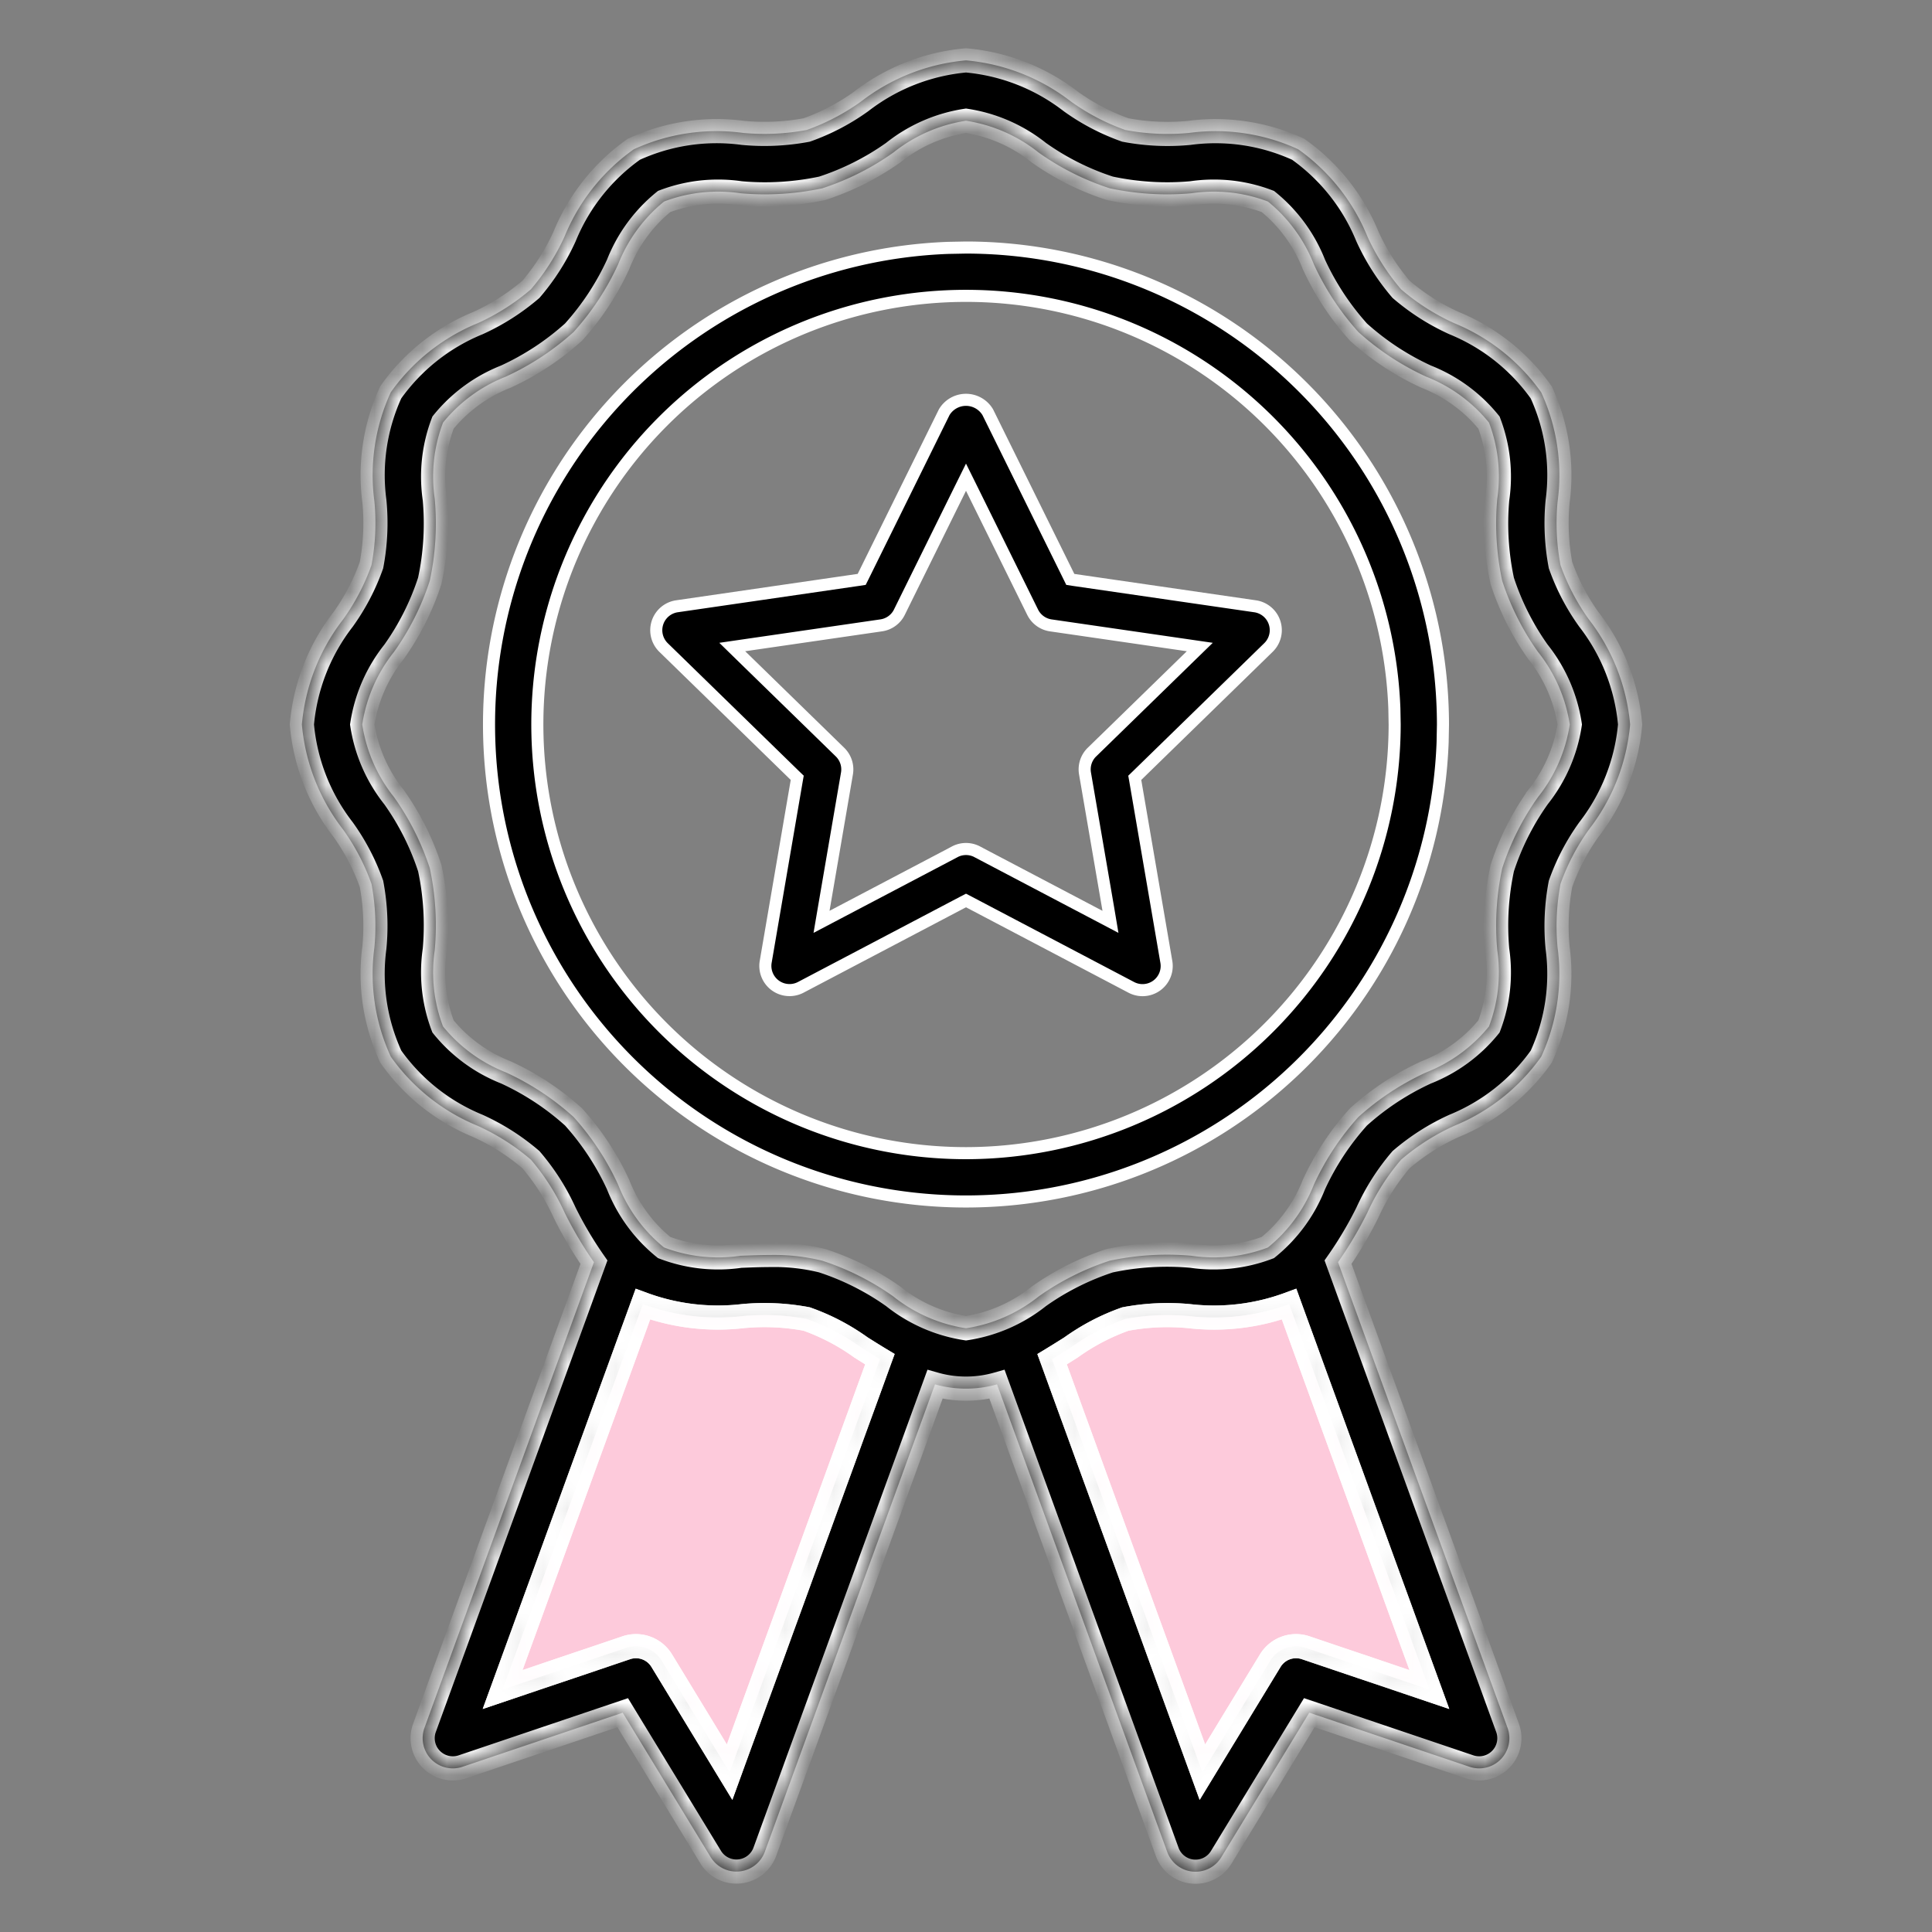
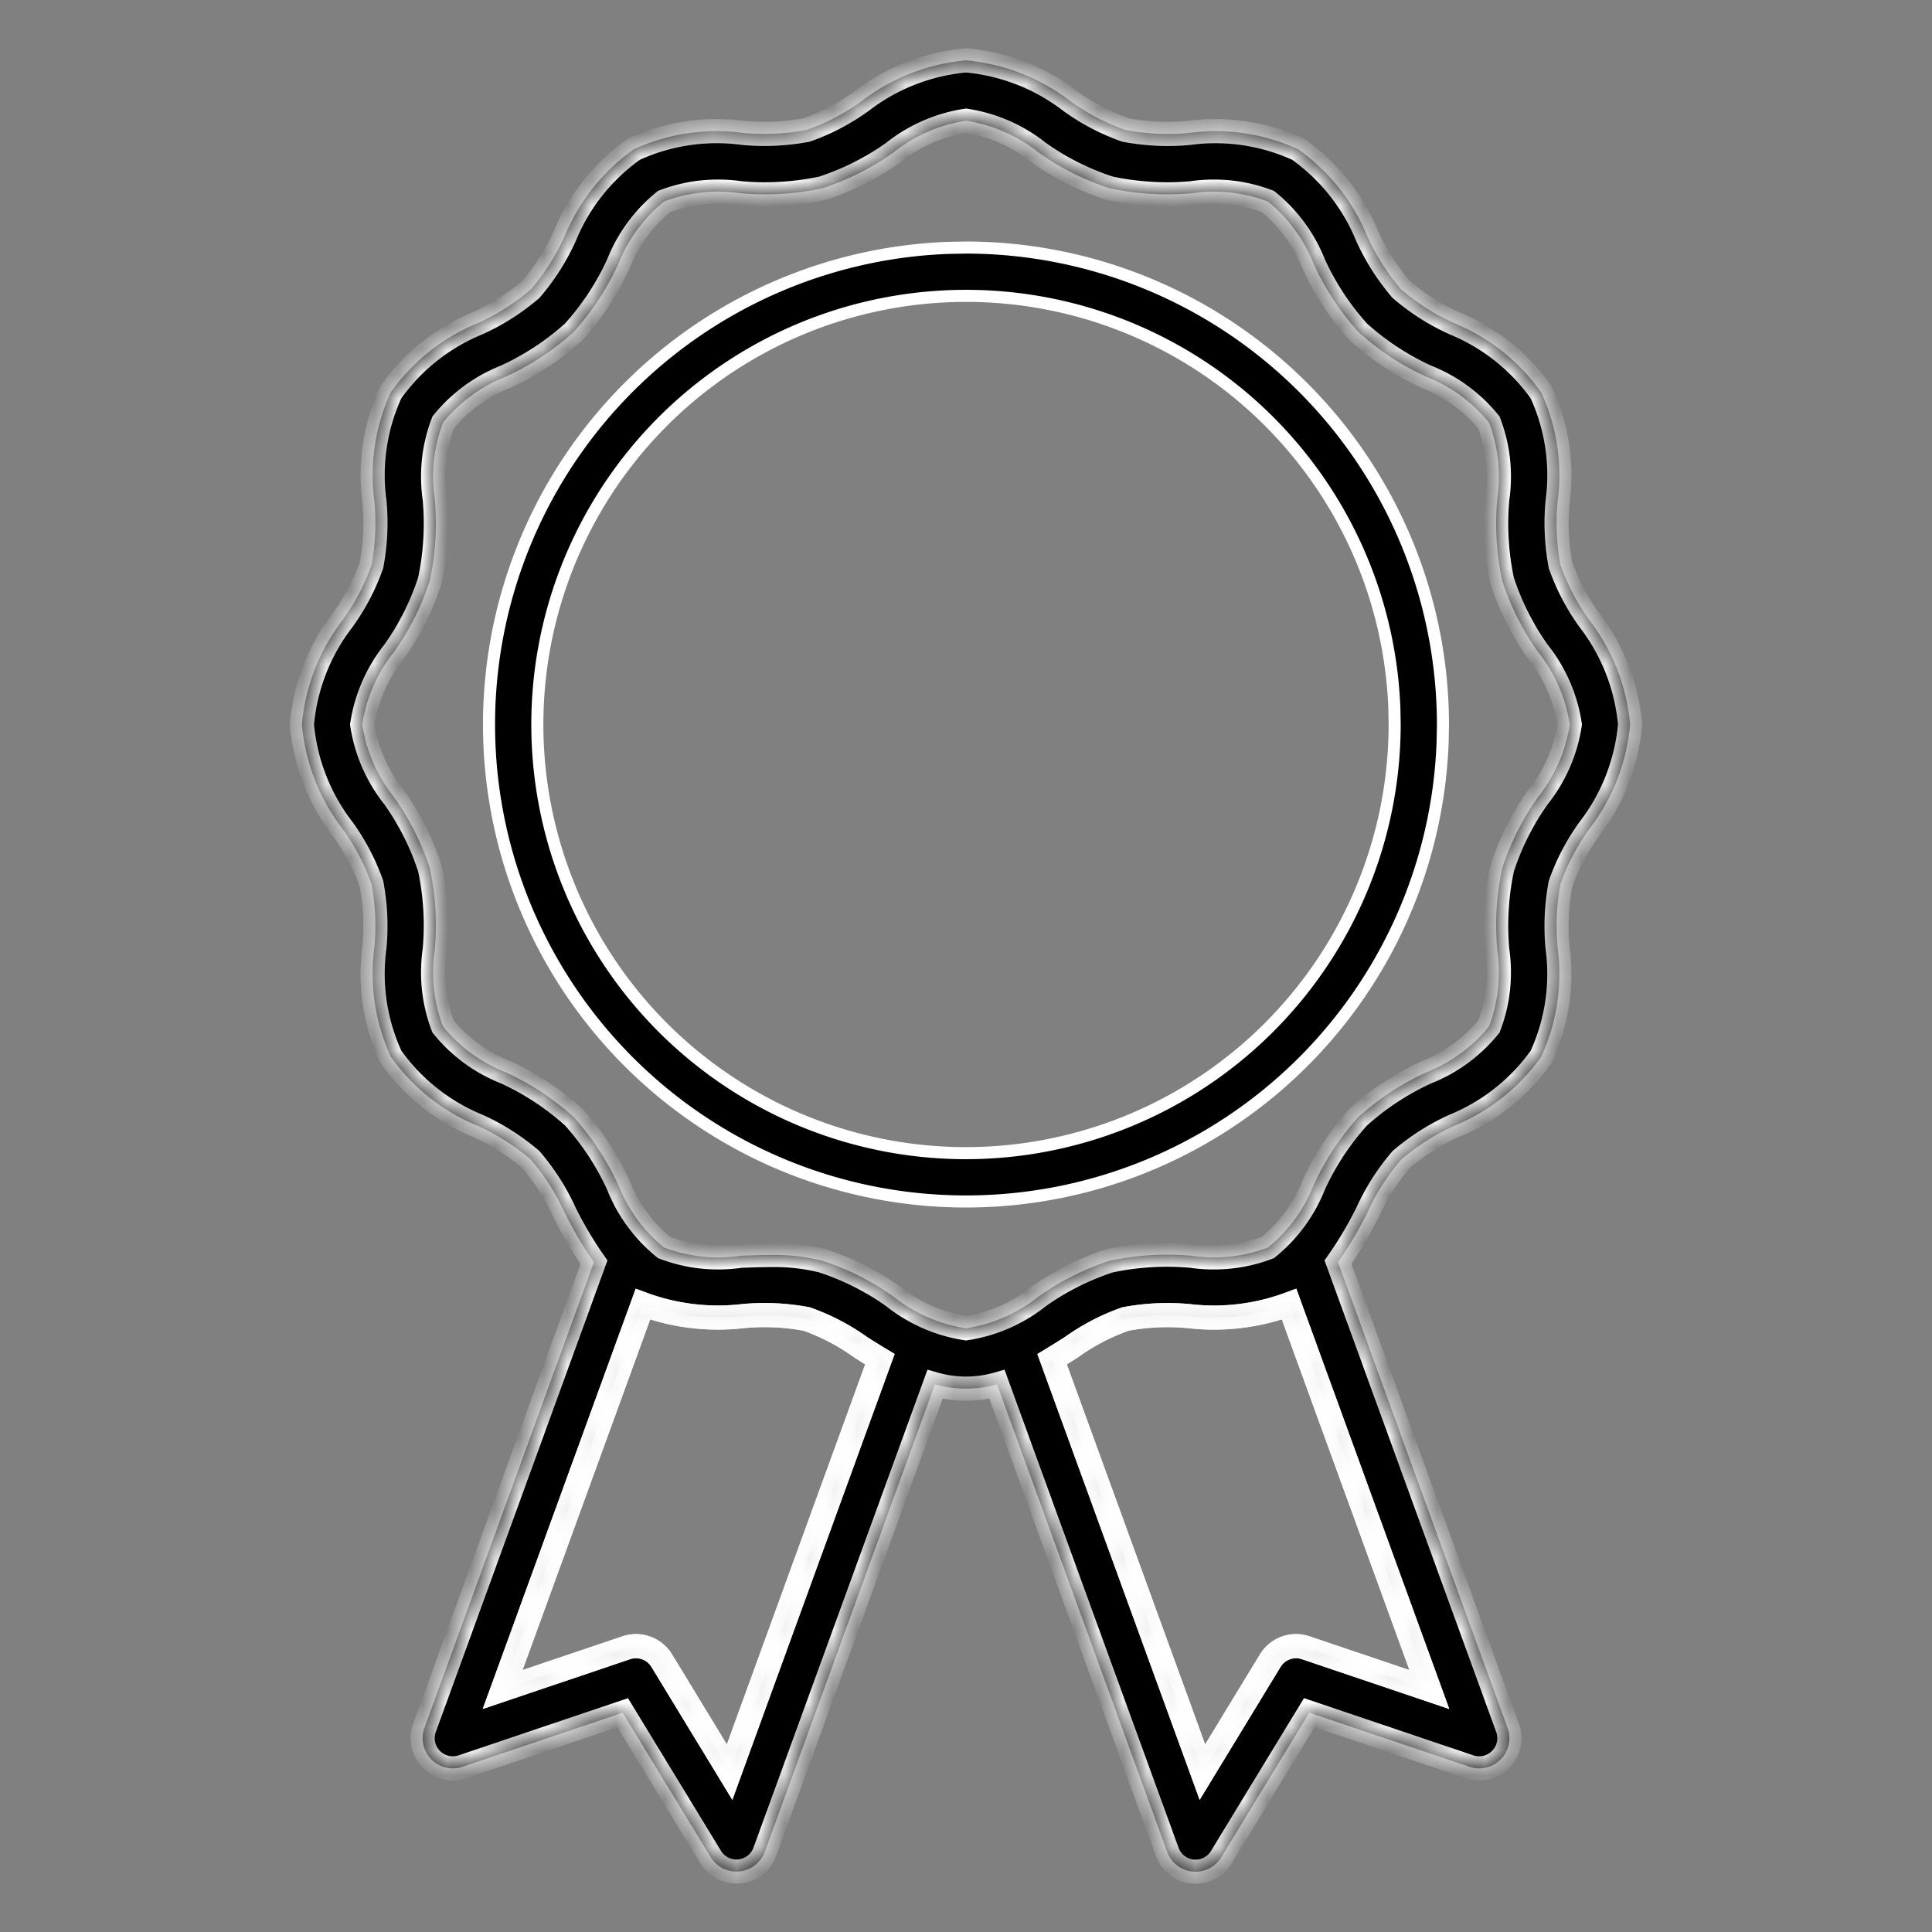
<svg xmlns="http://www.w3.org/2000/svg" width="80" height="80" fill="none" viewBox="0 0 80 80">
  <rect x="0" y="0" width="80" height="80" fill="#808080" stroke="none" />
  <mask id="a" fill="#fff">
    <path d="M65.793 25.65a9.05 9.05 0 0 1-1.175-2.247 9.4 9.4 0 0 1-.12-2.642 8.19 8.19 0 0 0-.68-4.515 8.239 8.239 0 0 0-3.606-2.866 9.203 9.203 0 0 1-2.194-1.398 9.238 9.238 0 0 1-1.398-2.194 8.24 8.24 0 0 0-2.866-3.608 8.2 8.2 0 0 0-4.512-.677 9.404 9.404 0 0 1-2.644-.121 9.034 9.034 0 0 1-2.249-1.175A8.296 8.296 0 0 0 40 2.5a8.296 8.296 0 0 0-4.35 1.707 9.05 9.05 0 0 1-2.247 1.175 9.495 9.495 0 0 1-2.643.12 8.198 8.198 0 0 0-4.514.679 8.24 8.24 0 0 0-2.866 3.606 9.203 9.203 0 0 1-1.398 2.195 9.239 9.239 0 0 1-2.194 1.398 8.24 8.24 0 0 0-3.608 2.866 8.203 8.203 0 0 0-.677 4.512 9.4 9.4 0 0 1-.121 2.644 9.034 9.034 0 0 1-1.176 2.249A8.297 8.297 0 0 0 12.5 30a8.296 8.296 0 0 0 1.707 4.35 9.05 9.05 0 0 1 1.175 2.247 9.4 9.4 0 0 1 .12 2.643 8.19 8.19 0 0 0 .68 4.514 8.238 8.238 0 0 0 3.606 2.867c.794.36 1.533.83 2.194 1.397a9.24 9.24 0 0 1 1.398 2.194c.353.714.759 1.4 1.214 2.052l-7.018 19.284a1.25 1.25 0 0 0 1.575 1.611l6.634-2.24 3.643 5.982a1.252 1.252 0 0 0 2.242-.223l7.046-19.355c.84.237 1.729.237 2.569 0l7.045 19.355a1.248 1.248 0 0 0 2.243.223l3.642-5.983 6.635 2.241a1.25 1.25 0 0 0 1.575-1.611l-7.02-19.285c.456-.652.862-1.338 1.215-2.05.36-.795.83-1.534 1.398-2.195a9.238 9.238 0 0 1 2.194-1.398 8.24 8.24 0 0 0 3.608-2.866 8.203 8.203 0 0 0 .677-4.512 9.4 9.4 0 0 1 .121-2.644 9.034 9.034 0 0 1 1.176-2.249A8.297 8.297 0 0 0 67.5 30a8.297 8.297 0 0 0-1.707-4.35ZM30.211 73.38l-2.81-4.616a1.25 1.25 0 0 0-1.468-.533l-5.119 1.728 5.807-15.954a9.004 9.004 0 0 0 4.138.493 9.453 9.453 0 0 1 2.644.12 9.03 9.03 0 0 1 2.248 1.177c.254.16.516.326.784.487l-6.224 17.098Zm23.856-5.149a1.25 1.25 0 0 0-1.468.533l-2.81 4.616-6.224-17.097c.268-.163.53-.327.784-.488a9.05 9.05 0 0 1 2.248-1.176 9.445 9.445 0 0 1 2.642-.12 8.983 8.983 0 0 0 4.14-.495l5.807 15.956-5.119-1.729Zm9.617-35.223c-.64.9-1.14 1.894-1.48 2.945a11.314 11.314 0 0 0-.206 3.39 6.295 6.295 0 0 1-.343 3.16 6.329 6.329 0 0 1-2.599 1.902 11.085 11.085 0 0 0-2.806 1.846 11.056 11.056 0 0 0-1.847 2.806 6.329 6.329 0 0 1-1.902 2.6 6.316 6.316 0 0 1-3.16.342 11.358 11.358 0 0 0-3.39.205c-1.05.342-2.044.841-2.944 1.481A6.348 6.348 0 0 1 40 55a6.348 6.348 0 0 1-3.007-1.316 10.903 10.903 0 0 0-2.945-1.48 8.264 8.264 0 0 0-2.145-.238c-.417 0-.834.017-1.245.033a6.308 6.308 0 0 1-3.16-.343 6.327 6.327 0 0 1-1.902-2.6 11.09 11.09 0 0 0-1.846-2.806 11.056 11.056 0 0 0-2.806-1.847 6.328 6.328 0 0 1-2.6-1.902 6.297 6.297 0 0 1-.342-3.16 11.312 11.312 0 0 0-.205-3.39 10.913 10.913 0 0 0-1.481-2.944A6.348 6.348 0 0 1 15 30a6.348 6.348 0 0 1 1.316-3.007c.64-.9 1.14-1.894 1.48-2.945.24-1.113.308-2.256.206-3.39a6.295 6.295 0 0 1 .343-3.16 6.328 6.328 0 0 1 2.599-1.902 11.085 11.085 0 0 0 2.806-1.846 11.056 11.056 0 0 0 1.847-2.806 6.328 6.328 0 0 1 1.902-2.6 6.301 6.301 0 0 1 3.16-.342c1.134.102 2.277.032 3.39-.205a10.914 10.914 0 0 0 2.944-1.481A6.348 6.348 0 0 1 40 5c1.1.168 2.137.621 3.007 1.316.9.64 1.894 1.14 2.945 1.48 1.113.238 2.256.308 3.39.206a6.296 6.296 0 0 1 3.16.343 6.328 6.328 0 0 1 1.902 2.599 11.085 11.085 0 0 0 1.846 2.806 11.056 11.056 0 0 0 2.806 1.847 6.329 6.329 0 0 1 2.6 1.902c.382 1.007.5 2.095.342 3.16a11.315 11.315 0 0 0 .205 3.39c.342 1.05.841 2.044 1.481 2.944A6.348 6.348 0 0 1 65 30a6.348 6.348 0 0 1-1.316 3.007Z" />
    <path d="M54.067 68.23a1.25 1.25 0 0 0-1.468.533l-2.81 4.616-6.224-17.097c.268-.163.53-.327.784-.488a9.05 9.05 0 0 1 2.248-1.176 9.445 9.445 0 0 1 2.642-.12 8.983 8.983 0 0 0 4.14-.495l5.807 15.956-5.119-1.729ZM30.211 73.379l-2.81-4.616a1.25 1.25 0 0 0-1.468-.533l-5.119 1.728 5.807-15.954a9.004 9.004 0 0 0 4.138.493 9.453 9.453 0 0 1 2.644.12 9.03 9.03 0 0 1 2.248 1.177c.254.16.516.326.784.487l-6.224 17.098Z" />
  </mask>
  <path fill="#000" d="M65.793 25.65a9.05 9.05 0 0 1-1.175-2.247 9.4 9.4 0 0 1-.12-2.642 8.19 8.19 0 0 0-.68-4.515 8.239 8.239 0 0 0-3.606-2.866 9.203 9.203 0 0 1-2.194-1.398 9.238 9.238 0 0 1-1.398-2.194 8.24 8.24 0 0 0-2.866-3.608 8.2 8.2 0 0 0-4.512-.677 9.404 9.404 0 0 1-2.644-.121 9.034 9.034 0 0 1-2.249-1.175A8.296 8.296 0 0 0 40 2.5a8.296 8.296 0 0 0-4.35 1.707 9.05 9.05 0 0 1-2.247 1.175 9.495 9.495 0 0 1-2.643.12 8.198 8.198 0 0 0-4.514.679 8.24 8.24 0 0 0-2.866 3.606 9.203 9.203 0 0 1-1.398 2.195 9.239 9.239 0 0 1-2.194 1.398 8.24 8.24 0 0 0-3.608 2.866 8.203 8.203 0 0 0-.677 4.512 9.4 9.4 0 0 1-.121 2.644 9.034 9.034 0 0 1-1.176 2.249A8.297 8.297 0 0 0 12.5 30a8.296 8.296 0 0 0 1.707 4.35 9.05 9.05 0 0 1 1.175 2.247 9.4 9.4 0 0 1 .12 2.643 8.19 8.19 0 0 0 .68 4.514 8.238 8.238 0 0 0 3.606 2.867c.794.36 1.533.83 2.194 1.397a9.24 9.24 0 0 1 1.398 2.194c.353.714.759 1.4 1.214 2.052l-7.018 19.284a1.25 1.25 0 0 0 1.575 1.611l6.634-2.24 3.643 5.982a1.252 1.252 0 0 0 2.242-.223l7.046-19.355c.84.237 1.729.237 2.569 0l7.045 19.355a1.248 1.248 0 0 0 2.243.223l3.642-5.983 6.635 2.241a1.25 1.25 0 0 0 1.575-1.611l-7.02-19.285c.456-.652.862-1.338 1.215-2.05.36-.795.83-1.534 1.398-2.195a9.238 9.238 0 0 1 2.194-1.398 8.24 8.24 0 0 0 3.608-2.866 8.203 8.203 0 0 0 .677-4.512 9.4 9.4 0 0 1 .121-2.644 9.034 9.034 0 0 1 1.176-2.249A8.297 8.297 0 0 0 67.5 30a8.297 8.297 0 0 0-1.707-4.35ZM30.211 73.38l-2.81-4.616a1.25 1.25 0 0 0-1.468-.533l-5.119 1.728 5.807-15.954a9.004 9.004 0 0 0 4.138.493 9.453 9.453 0 0 1 2.644.12 9.03 9.03 0 0 1 2.248 1.177c.254.16.516.326.784.487l-6.224 17.098Zm23.856-5.149a1.25 1.25 0 0 0-1.468.533l-2.81 4.616-6.224-17.097c.268-.163.53-.327.784-.488a9.05 9.05 0 0 1 2.248-1.176 9.445 9.445 0 0 1 2.642-.12 8.983 8.983 0 0 0 4.14-.495l5.807 15.956-5.119-1.729Zm9.617-35.223c-.64.9-1.14 1.894-1.48 2.945a11.314 11.314 0 0 0-.206 3.39 6.295 6.295 0 0 1-.343 3.16 6.329 6.329 0 0 1-2.599 1.902 11.085 11.085 0 0 0-2.806 1.846 11.056 11.056 0 0 0-1.847 2.806 6.329 6.329 0 0 1-1.902 2.6 6.316 6.316 0 0 1-3.16.342 11.358 11.358 0 0 0-3.39.205c-1.05.342-2.044.841-2.944 1.481A6.348 6.348 0 0 1 40 55a6.348 6.348 0 0 1-3.007-1.316 10.903 10.903 0 0 0-2.945-1.48 8.264 8.264 0 0 0-2.145-.238c-.417 0-.834.017-1.245.033a6.308 6.308 0 0 1-3.16-.343 6.327 6.327 0 0 1-1.902-2.6 11.09 11.09 0 0 0-1.846-2.806 11.056 11.056 0 0 0-2.806-1.847 6.328 6.328 0 0 1-2.6-1.902 6.297 6.297 0 0 1-.342-3.16 11.312 11.312 0 0 0-.205-3.39 10.913 10.913 0 0 0-1.481-2.944A6.348 6.348 0 0 1 15 30a6.348 6.348 0 0 1 1.316-3.007c.64-.9 1.14-1.894 1.48-2.945.24-1.113.308-2.256.206-3.39a6.295 6.295 0 0 1 .343-3.16 6.328 6.328 0 0 1 2.599-1.902 11.085 11.085 0 0 0 2.806-1.846 11.056 11.056 0 0 0 1.847-2.806 6.328 6.328 0 0 1 1.902-2.6 6.301 6.301 0 0 1 3.16-.342c1.134.102 2.277.032 3.39-.205a10.914 10.914 0 0 0 2.944-1.481A6.348 6.348 0 0 1 40 5c1.1.168 2.137.621 3.007 1.316.9.64 1.894 1.14 2.945 1.48 1.113.238 2.256.308 3.39.206a6.296 6.296 0 0 1 3.16.343 6.328 6.328 0 0 1 1.902 2.599 11.085 11.085 0 0 0 1.846 2.806 11.056 11.056 0 0 0 2.806 1.847 6.329 6.329 0 0 1 2.6 1.902c.382 1.007.5 2.095.342 3.16a11.315 11.315 0 0 0 .205 3.39c.342 1.05.841 2.044 1.481 2.944A6.348 6.348 0 0 1 65 30a6.348 6.348 0 0 1-1.316 3.007Z" />
-   <path fill="#FDCADB" d="M54.067 68.23a1.25 1.25 0 0 0-1.468.533l-2.81 4.616-6.224-17.097c.268-.163.53-.327.784-.488a9.05 9.05 0 0 1 2.248-1.176 9.445 9.445 0 0 1 2.642-.12 8.983 8.983 0 0 0 4.14-.495l5.807 15.956-5.119-1.729ZM30.211 73.379l-2.81-4.616a1.25 1.25 0 0 0-1.468-.533l-5.119 1.728 5.807-15.954a9.004 9.004 0 0 0 4.138.493 9.453 9.453 0 0 1 2.644.12 9.03 9.03 0 0 1 2.248 1.177c.254.16.516.326.784.487l-6.224 17.098Z" />
  <path stroke="#fff" d="M65.793 25.65a9.05 9.05 0 0 1-1.175-2.247 9.4 9.4 0 0 1-.12-2.642 8.19 8.19 0 0 0-.68-4.515 8.239 8.239 0 0 0-3.606-2.866 9.203 9.203 0 0 1-2.194-1.398 9.238 9.238 0 0 1-1.398-2.194 8.24 8.24 0 0 0-2.866-3.608 8.2 8.2 0 0 0-4.512-.677 9.404 9.404 0 0 1-2.644-.121 9.034 9.034 0 0 1-2.249-1.175A8.296 8.296 0 0 0 40 2.5a8.296 8.296 0 0 0-4.35 1.707 9.05 9.05 0 0 1-2.247 1.175 9.495 9.495 0 0 1-2.643.12 8.198 8.198 0 0 0-4.514.679 8.24 8.24 0 0 0-2.866 3.606 9.203 9.203 0 0 1-1.398 2.195 9.239 9.239 0 0 1-2.194 1.398 8.24 8.24 0 0 0-3.608 2.866 8.203 8.203 0 0 0-.677 4.512 9.4 9.4 0 0 1-.121 2.644 9.034 9.034 0 0 1-1.176 2.249A8.297 8.297 0 0 0 12.5 30a8.296 8.296 0 0 0 1.707 4.35 9.05 9.05 0 0 1 1.175 2.247 9.4 9.4 0 0 1 .12 2.643 8.19 8.19 0 0 0 .68 4.514 8.238 8.238 0 0 0 3.606 2.867c.794.36 1.533.83 2.194 1.397a9.24 9.24 0 0 1 1.398 2.194c.353.714.759 1.4 1.214 2.052l-7.018 19.284a1.25 1.25 0 0 0 1.575 1.611l6.634-2.24 3.643 5.982a1.252 1.252 0 0 0 2.242-.223l7.046-19.355c.84.237 1.729.237 2.569 0l7.045 19.355a1.248 1.248 0 0 0 2.243.223l3.642-5.983 6.635 2.241a1.25 1.25 0 0 0 1.575-1.611l-7.02-19.285c.456-.652.862-1.338 1.215-2.05.36-.795.83-1.534 1.398-2.195a9.238 9.238 0 0 1 2.194-1.398 8.24 8.24 0 0 0 3.608-2.866 8.203 8.203 0 0 0 .677-4.512 9.4 9.4 0 0 1 .121-2.644 9.034 9.034 0 0 1 1.176-2.249A8.297 8.297 0 0 0 67.5 30a8.297 8.297 0 0 0-1.707-4.35ZM30.211 73.38l-2.81-4.616a1.25 1.25 0 0 0-1.468-.533l-5.119 1.728 5.807-15.954a9.004 9.004 0 0 0 4.138.493 9.453 9.453 0 0 1 2.644.12 9.03 9.03 0 0 1 2.248 1.177c.254.16.516.326.784.487l-6.224 17.098Zm23.856-5.149a1.25 1.25 0 0 0-1.468.533l-2.81 4.616-6.224-17.097c.268-.163.53-.327.784-.488a9.05 9.05 0 0 1 2.248-1.176 9.445 9.445 0 0 1 2.642-.12 8.983 8.983 0 0 0 4.14-.495l5.807 15.956-5.119-1.729Zm9.617-35.223c-.64.9-1.14 1.894-1.48 2.945a11.314 11.314 0 0 0-.206 3.39 6.295 6.295 0 0 1-.343 3.16 6.329 6.329 0 0 1-2.599 1.902 11.085 11.085 0 0 0-2.806 1.846 11.056 11.056 0 0 0-1.847 2.806 6.329 6.329 0 0 1-1.902 2.6 6.316 6.316 0 0 1-3.16.342 11.358 11.358 0 0 0-3.39.205c-1.05.342-2.044.841-2.944 1.481A6.348 6.348 0 0 1 40 55a6.348 6.348 0 0 1-3.007-1.316 10.903 10.903 0 0 0-2.945-1.48 8.264 8.264 0 0 0-2.145-.238c-.417 0-.834.017-1.245.033a6.308 6.308 0 0 1-3.16-.343 6.327 6.327 0 0 1-1.902-2.6 11.09 11.09 0 0 0-1.846-2.806 11.056 11.056 0 0 0-2.806-1.847 6.328 6.328 0 0 1-2.6-1.902 6.297 6.297 0 0 1-.342-3.16 11.312 11.312 0 0 0-.205-3.39 10.913 10.913 0 0 0-1.481-2.944A6.348 6.348 0 0 1 15 30a6.348 6.348 0 0 1 1.316-3.007c.64-.9 1.14-1.894 1.48-2.945.24-1.113.308-2.256.206-3.39a6.295 6.295 0 0 1 .343-3.16 6.328 6.328 0 0 1 2.599-1.902 11.085 11.085 0 0 0 2.806-1.846 11.056 11.056 0 0 0 1.847-2.806 6.328 6.328 0 0 1 1.902-2.6 6.301 6.301 0 0 1 3.16-.342c1.134.102 2.277.032 3.39-.205a10.914 10.914 0 0 0 2.944-1.481A6.348 6.348 0 0 1 40 5c1.1.168 2.137.621 3.007 1.316.9.64 1.894 1.14 2.945 1.48 1.113.238 2.256.308 3.39.206a6.296 6.296 0 0 1 3.16.343 6.328 6.328 0 0 1 1.902 2.599 11.085 11.085 0 0 0 1.846 2.806 11.056 11.056 0 0 0 2.806 1.847 6.329 6.329 0 0 1 2.6 1.902c.382 1.007.5 2.095.342 3.16a11.315 11.315 0 0 0 .205 3.39c.342 1.05.841 2.044 1.481 2.944A6.348 6.348 0 0 1 65 30a6.348 6.348 0 0 1-1.316 3.007Z" mask="url(#a)" />
  <path stroke="#fff" d="M54.067 68.23a1.25 1.25 0 0 0-1.468.533l-2.81 4.616-6.224-17.097c.268-.163.53-.327.784-.488a9.05 9.05 0 0 1 2.248-1.176 9.445 9.445 0 0 1 2.642-.12 8.983 8.983 0 0 0 4.14-.495l5.807 15.956-5.119-1.729ZM30.211 73.379l-2.81-4.616a1.25 1.25 0 0 0-1.468-.533l-5.119 1.728 5.807-15.954a9.004 9.004 0 0 0 4.138.493 9.453 9.453 0 0 1 2.644.12 9.03 9.03 0 0 1 2.248 1.177c.254.16.516.326.784.487l-6.224 17.098Z" mask="url(#a)" />
  <path fill="#000" stroke="#fff" stroke-width=".5" d="M40 10.25A19.774 19.774 0 0 1 59.75 30l-.014.731A19.75 19.75 0 1 1 39.27 10.264L40 10.25Zm6.793 3.352a17.751 17.751 0 0 0-24.202 12.935A17.751 17.751 0 0 0 40 47.75 17.77 17.77 0 0 0 57.75 30l-.012-.657a17.75 17.75 0 0 0-10.945-15.741Z" />
-   <path fill="#000" stroke="#fff" stroke-width=".5" d="M40 16.556a1.05 1.05 0 0 1 .901.512l3.36 6.806.058.118.13.02 7.523 1.093a1 1 0 0 1 .555 1.704l-5.444 5.307-.095.092.023.13 1.285 7.493a1 1 0 0 1-1.451 1.054l-6.729-3.538-.116-.06-.116.06-6.729 3.538a1.002 1.002 0 0 1-1.45-1.053l1.284-7.495.023-.13-.095-.091-5.443-5.306a1.002 1.002 0 0 1 .554-1.705l7.523-1.094.13-.02.058-.116 3.359-6.807a1.05 1.05 0 0 1 .902-.512Zm-.225 3.658-2.533 5.134v.001a.998.998 0 0 1-.753.546l-5.668.824-.5.073.362.354 4.101 3.998a1.001 1.001 0 0 1 .287.884l-.968 5.644-.085.5.449-.236 5.067-2.664v-.001a1 1 0 0 1 .932 0v.001l5.068 2.664.448.236-.084-.5-.97-5.644a1 1 0 0 1 .287-.885v.001l4.102-3.998.364-.354-.502-.073-5.667-.823h-.001a.998.998 0 0 1-.752-.547l-2.534-5.135L40 19.76l-.225.454Z" />
</svg>